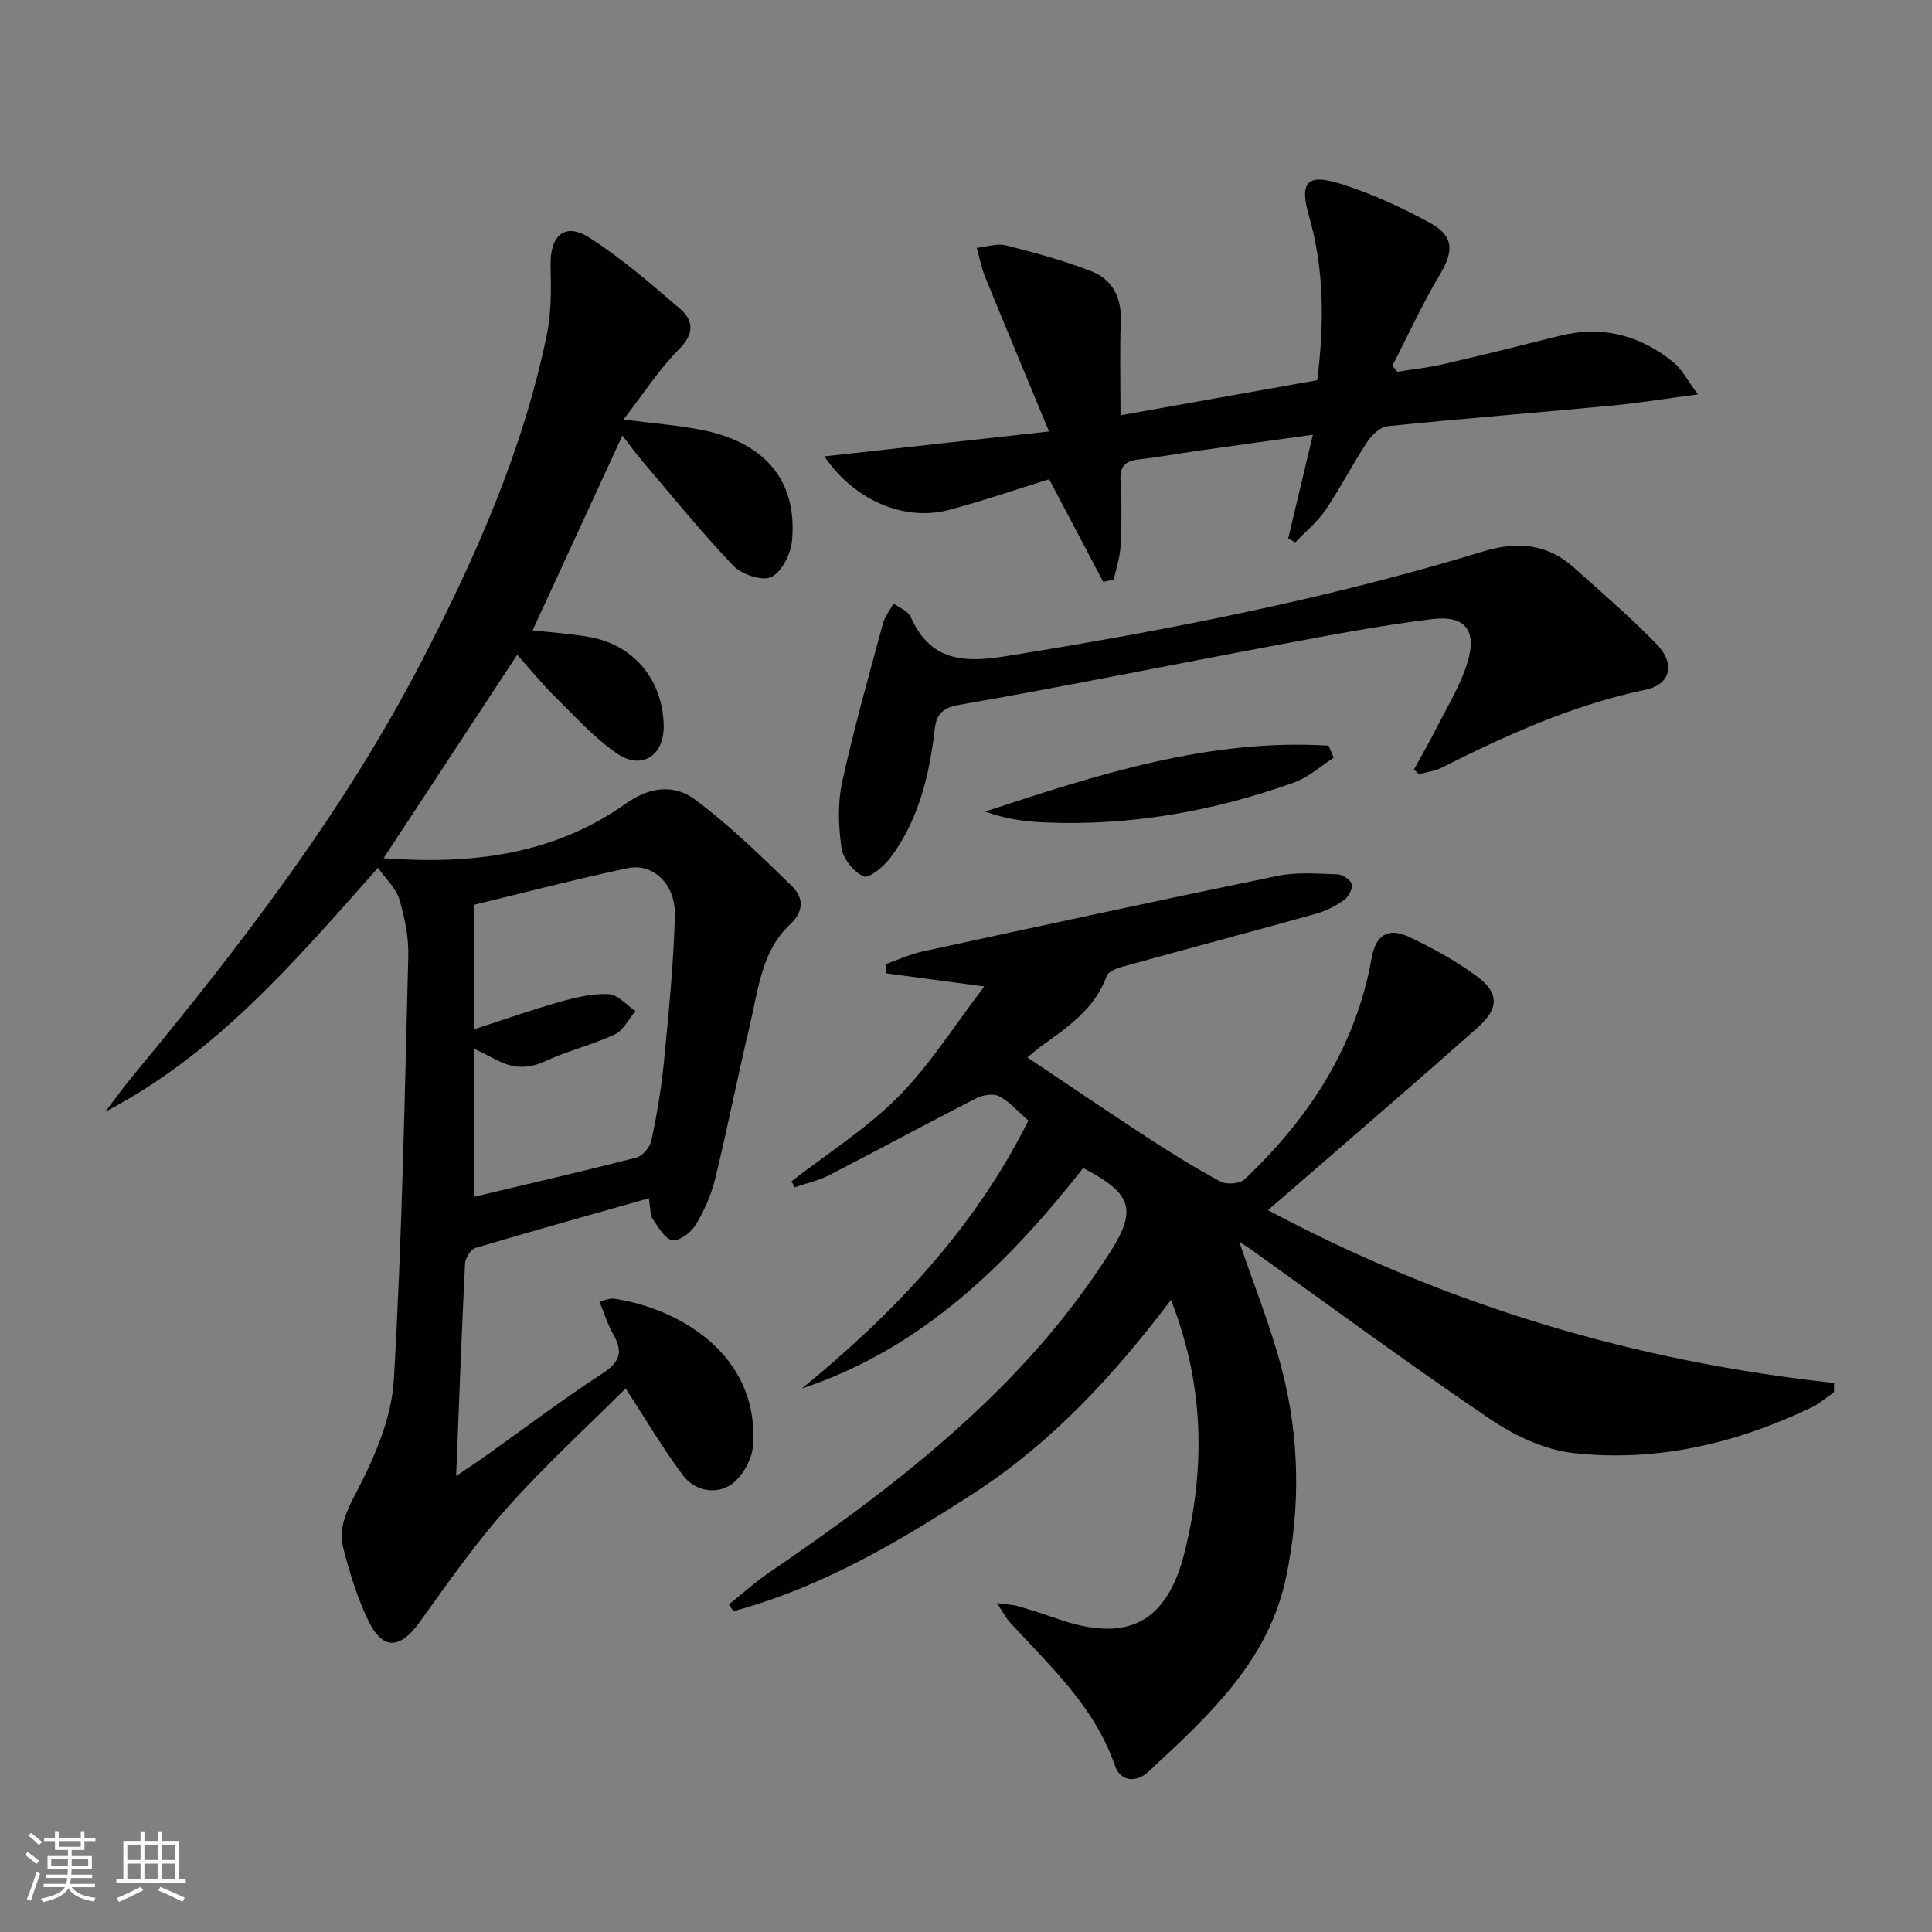
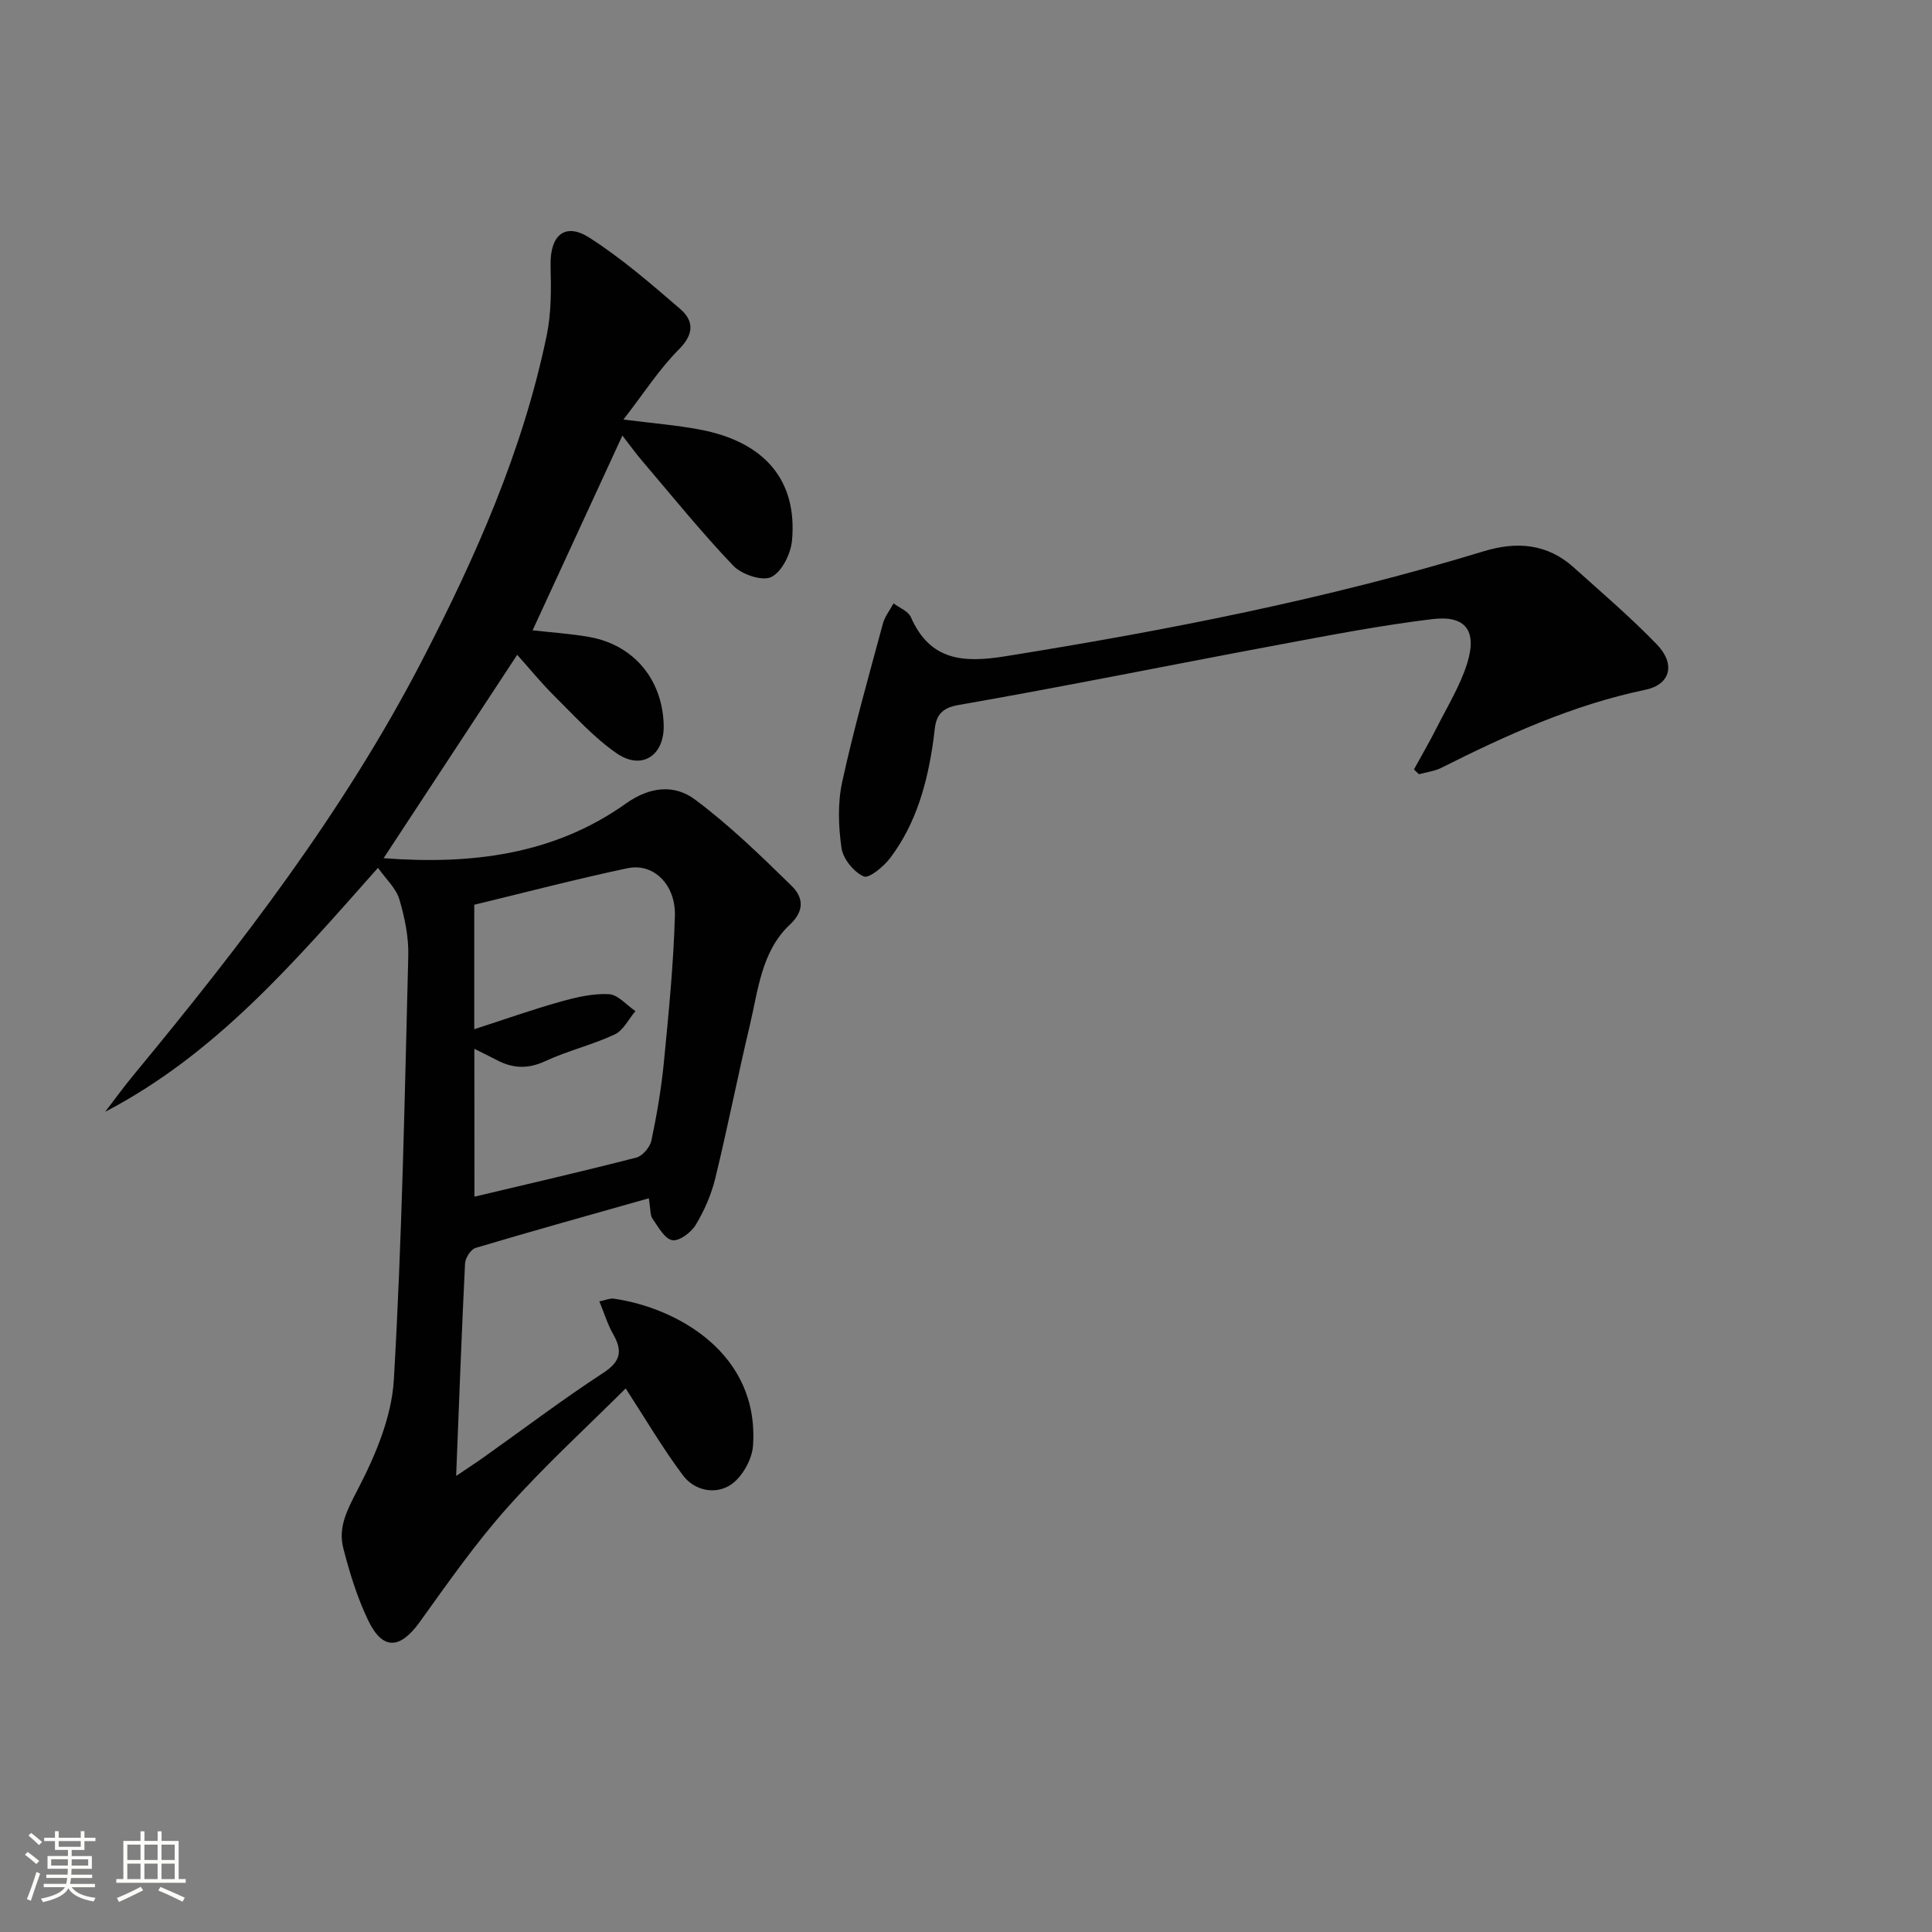
<svg xmlns="http://www.w3.org/2000/svg" enable-background="new 0 0 400 400" viewBox="0 0 400 400">
  <rect x="0" y="0" width="400" height="400" fill="#808080" stroke="none" />
  <path d="m5.17 384 .55-.58c.85.61 1.65 1.24 2.4 1.87l-.59.64c-.83-.73-1.62-1.38-2.36-1.93m1.22 9.53-.82-.34c.71-1.76 1.37-3.64 1.98-5.63.24.13.5.25.76.36-.6 1.67-1.24 3.54-1.92 5.61m-.5-13.5.57-.54c.56.44 1.31 1.06 2.26 1.87l-.64.64c-.68-.66-1.41-1.32-2.19-1.97m3.25.46h2.24v-1.36h.77v1.36h4.57v-1.36h.76v1.36h2.28v.69h-2.28v1.84h-2.64v1.26h4.18v2.64h-4.21c0 .45-.02.86-.05 1.21h4.32v.69h-4.38c-.04.34-.1.75-.19 1.22h5.15v.69h-4.82c.87 1.19 2.51 1.92 4.93 2.19-.17.31-.3.57-.37.76-2.77-.49-4.52-1.41-5.26-2.76-.56 1.26-2.3 2.23-5.24 2.9-.12-.24-.26-.48-.43-.72 2.73-.55 4.38-1.34 4.96-2.38h-4.38v-.69h4.65c.1-.38.17-.79.21-1.22h-4.32v-.69h4.4c.03-.34.05-.75.05-1.21h-4.2v-2.64h4.23v-1.26h-2.69v-1.84h-2.24zm1.46 4.46v1.29h3.45c.01-.4.02-.57.01-.53v-.32-.45h-3.46zm1.55-2.59h4.57v-1.19h-4.57zm6.11 2.59h-3.42v.77c-.01.19-.01.37-.02.53h3.44z" fill="#fbfcfa" />
  <path d="m32.63 379.16h.82v1.98h3.54v7.89h1.46v.78h-14.37v-.78h1.46v-7.89h3.55v-1.98h.82v1.98h2.73v-1.98zm-3.49 11.48.5.73c-1.61.82-3.28 1.63-5 2.41-.13-.27-.28-.55-.44-.82 1.75-.72 3.4-1.49 4.94-2.32m-2.78-5.55h2.73v-3.18h-2.73zm0 3.95h2.73v-3.2h-2.73zm3.54-3.95h2.73v-3.18h-2.73zm0 3.95h2.73v-3.2h-2.73zm7.89 4.68c-1.84-.92-3.51-1.7-5.02-2.32l.45-.73c1.89.8 3.57 1.55 5.04 2.23zm-1.62-11.81h-2.73v3.18h2.73zm-2.73 7.13h2.73v-3.2h-2.73z" fill="#fbfcfa" />
  <g fill="#010102">
    <path d="m134.33 248.09c-12.37 3.51-24.15 6.78-35.87 10.28-.99.3-2.13 2.09-2.18 3.24-.71 14.43-1.24 28.87-1.84 43.97 2.03-1.38 4.04-2.68 5.99-4.07 8.14-5.78 16.11-11.82 24.46-17.26 3.66-2.39 4.03-4.56 2.05-8.04-1.13-1.99-1.81-4.23-2.85-6.77 1.26-.25 2.19-.69 3.04-.56 13.08 1.91 30.12 11.33 28.77 30.46-.2 2.84-2.23 6.44-4.54 8.02-3.16 2.15-7.54 1.32-9.94-1.88-4.24-5.65-7.82-11.78-11.88-18.02-7.97 7.95-16.68 15.9-24.49 24.66-6.61 7.41-12.34 15.62-18.15 23.7-4.05 5.63-7.65 5.91-10.64-.28-2.29-4.73-3.87-9.88-5.18-14.99-1.11-4.32.77-7.9 2.9-12 3.68-7.06 7.1-15.07 7.56-22.86 1.7-29.21 2.24-58.49 2.99-87.76.1-3.91-.73-7.96-1.85-11.74-.68-2.28-2.74-4.14-4.42-6.52-17.26 19.45-33.5 38.52-56.48 50.51 1.98-2.58 3.89-5.22 5.97-7.73 22.2-26.85 43.4-54.41 59.51-85.47 11.18-21.55 21.02-43.7 25.95-67.65.95-4.63.9-9.53.78-14.3-.15-6.32 2.95-9.09 8.09-5.79 6.65 4.27 12.71 9.52 18.72 14.7 2.89 2.49 2.93 5.23-.27 8.43-4.04 4.05-7.19 8.99-11.45 14.49 6.17.79 11.02 1.17 15.78 2.07 13.44 2.52 20.25 10.51 19.12 22.97-.25 2.74-2.09 6.48-4.28 7.56-1.86.92-6.14-.51-7.87-2.32-6.65-6.97-12.72-14.49-18.97-21.83-1.28-1.5-2.43-3.11-4-5.13-6.32 13.71-12.44 26.98-18.59 40.32 3.96.45 7.89.7 11.73 1.38 9.19 1.63 15.13 8.75 15.41 18.17.19 6.38-4.54 9.54-9.79 5.88-4.72-3.28-8.67-7.7-12.8-11.78-2.69-2.66-5.09-5.62-7.74-8.58-9.29 14.14-18.35 27.93-27.66 42.11 18.15 1.37 35.21-.69 50.16-11.31 4.98-3.54 10.05-4.02 14.32-.83 7.13 5.32 13.58 11.59 19.96 17.83 2.31 2.25 2.92 5.02-.34 8.08-5.9 5.54-6.55 13.59-8.31 20.97-2.5 10.5-4.57 21.1-7.13 31.58-.81 3.33-2.25 6.63-4.02 9.57-.95 1.58-3.41 3.44-4.86 3.2-1.58-.26-2.9-2.73-4.08-4.41-.53-.71-.4-1.87-.79-4.27zm-36.1-.33c11.35-2.7 22.47-5.25 33.52-8.1 1.3-.33 2.83-2.16 3.12-3.54 1.13-5.35 2.05-10.76 2.58-16.2.98-10.08 1.99-20.18 2.28-30.29.19-6.53-4.47-11-9.78-9.88-10.66 2.25-21.21 5.02-31.76 7.57v25.77c6.17-2 11.93-4.04 17.8-5.69 3.27-.92 6.74-1.74 10.07-1.57 1.89.1 3.67 2.27 5.5 3.51-1.41 1.65-2.5 4-4.29 4.83-4.64 2.17-9.73 3.37-14.38 5.53-3.55 1.65-6.67 1.53-9.97-.19-1.43-.75-2.88-1.45-4.71-2.37.02 10.43.02 20.34.02 30.62z" />
-     <path d="m183.33 199.63c2.56-.89 5.06-2.07 7.69-2.64 24.48-5.31 48.96-10.61 73.5-15.65 4-.82 8.28-.46 12.42-.32 1.05.04 2.72 1.16 2.92 2.05.22.95-.68 2.62-1.59 3.27-1.73 1.23-3.72 2.26-5.76 2.83-13.26 3.7-26.57 7.23-39.84 10.9-1.28.35-3.15.99-3.5 1.95-2.52 6.9-8.19 10.7-13.74 14.68-.67.48-1.28 1.04-2.73 2.22 8.43 5.64 16.47 11.12 24.61 16.43 5.01 3.27 10.11 6.45 15.38 9.28 1.27.68 4.01.46 5-.48 13.33-12.62 23.02-27.41 26.3-45.84.83-4.68 3.36-6.39 7.72-4.34 4.78 2.24 9.47 4.84 13.74 7.92 4.99 3.6 5.06 6.81.34 10.99-12.95 11.48-26.09 22.76-39.15 34.11-1.23 1.07-2.47 2.12-4.13 3.55 36.99 19.74 75.96 31.33 117.22 35.79-.01.64-.02 1.29-.03 1.93-1.54 1.06-2.98 2.34-4.64 3.14-15.6 7.48-32.09 11.35-49.31 9.44-5.95-.66-12.14-3.58-17.19-7-16.81-11.37-33.14-23.44-49.67-35.23-.76-.54-1.56-1.02-2.32-1.51 3.02 8.89 6.5 17.47 8.81 26.36 3.68 14.15 3.91 28.51.92 42.94-3.66 17.67-16.22 28.94-28.52 40.4-2.47 2.3-5.78 2.16-6.97-1.29-4.18-12.15-13.33-20.49-21.64-29.53-.86-.94-1.46-2.12-2.78-4.07 2.08.29 3.29.31 4.41.64 2.71.79 5.4 1.66 8.07 2.59 14.55 5.08 22.79.91 26.44-13.98 4.21-17.16 4.1-34.22-2.87-52.03-11.85 15.68-24.63 29.48-40.62 39.88-15.71 10.21-31.79 19.67-50 24.58-.3-.47-.6-.95-.9-1.42 2.78-2.22 5.43-4.62 8.36-6.62 19.3-13.16 38-27.1 53.78-44.43 6.24-6.85 11.96-14.31 16.93-22.12 5.56-8.73 4.1-12.06-5.72-17.16-15.63 19.8-33.26 37.33-58.25 45.64 19.07-15.59 35.76-33.13 46.89-55.49-1.98-1.72-3.76-3.77-5.99-4.99-1.19-.65-3.4-.33-4.74.35-10.21 5.22-20.29 10.7-30.49 15.95-2.23 1.15-4.77 1.69-7.17 2.52-.21-.42-.43-.84-.64-1.25 7.44-5.78 15.54-10.89 22.12-17.52s11.64-14.79 17.78-22.81c-7.56-1.02-13.95-1.88-20.33-2.73-.05-.62-.09-1.25-.12-1.88z" />
-     <path d="m217.18 89.33c-4.81-11.63-9.08-21.84-13.26-32.1-.77-1.89-1.13-3.94-1.69-5.91 2.02-.21 4.19-.98 6.04-.52 5.92 1.49 11.85 3.12 17.54 5.3 4.42 1.69 6.42 5.37 6.24 10.33-.23 6.3-.06 12.62-.06 19.55 13.73-2.45 27.02-4.82 40.73-7.26 1.42-11.41 1.53-22.75-1.69-33.92-2.01-6.98-.55-8.97 6.5-6.75 6.42 2.02 12.67 4.87 18.58 8.12 5 2.75 4.85 5.93 1.95 10.77-3.62 6.05-6.55 12.51-9.78 18.79.35.41.69.82 1.04 1.23 3.13-.5 6.29-.82 9.37-1.53 8.07-1.87 16.12-3.86 24.15-5.88 8.9-2.24 16.81-.16 23.77 5.58 1.56 1.29 2.53 3.29 4.93 6.52-6.85.91-12.26 1.8-17.71 2.32-15.54 1.47-31.1 2.69-46.62 4.28-1.53.16-3.26 1.9-4.22 3.36-3.01 4.57-5.51 9.49-8.58 14.01-1.69 2.49-4.14 4.46-6.24 6.67-.49-.27-.98-.54-1.46-.82 1.64-6.89 3.28-13.78 5.11-21.46-8.54 1.19-16.35 2.26-24.16 3.37-3.94.56-7.86 1.31-11.82 1.73-2.84.3-4.03 1.4-3.85 4.43.27 4.48.24 9 .02 13.48-.12 2.34-.92 4.64-1.41 6.95-.73.17-1.45.34-2.18.51-3.72-7.05-7.44-14.11-11.21-21.26-6.82 2.11-13.7 4.49-20.72 6.35-9.26 2.45-19.61-1.96-25.81-11.08 15.34-1.69 30.29-3.35 46.5-5.16z" />
    <path d="m292.74 159.31c1.58-2.88 3.23-5.71 4.71-8.64 2.23-4.43 4.9-8.74 6.34-13.42 2.06-6.71-.38-9.9-7.23-9.07-10.68 1.29-21.28 3.34-31.87 5.32-22.15 4.13-44.24 8.63-66.44 12.5-4.92.86-4.55 4.04-4.98 7.09-1.23 8.83-3.5 17.28-8.93 24.5-1.35 1.8-4.42 4.35-5.51 3.87-2.06-.91-4.27-3.63-4.6-5.86-.65-4.49-.82-9.32.14-13.72 2.4-11.01 5.49-21.87 8.42-32.75.4-1.49 1.46-2.81 2.21-4.21 1.23.93 3.04 1.61 3.58 2.84 3.97 9.05 10.86 9.51 19.52 8.12 33.45-5.36 66.63-11.84 99.07-21.74 6.85-2.09 13.14-1.6 18.63 3.32 5.81 5.22 11.76 10.31 17.19 15.91 3.93 4.05 2.95 8.33-2.34 9.44-14.99 3.13-28.69 9.35-42.22 16.15-1.41.71-3.09.9-4.64 1.34-.35-.34-.7-.67-1.05-.99z" />
-     <path d="m276.13 156.88c-2.71 1.74-5.22 4.06-8.18 5.12-16.73 5.98-33.99 9.05-51.81 8.27-4.05-.18-8.07-.74-12.19-2.24 23.24-7.66 46.38-15.17 71.12-13.65.36.84.71 1.67 1.06 2.5z" />
  </g>
</svg>